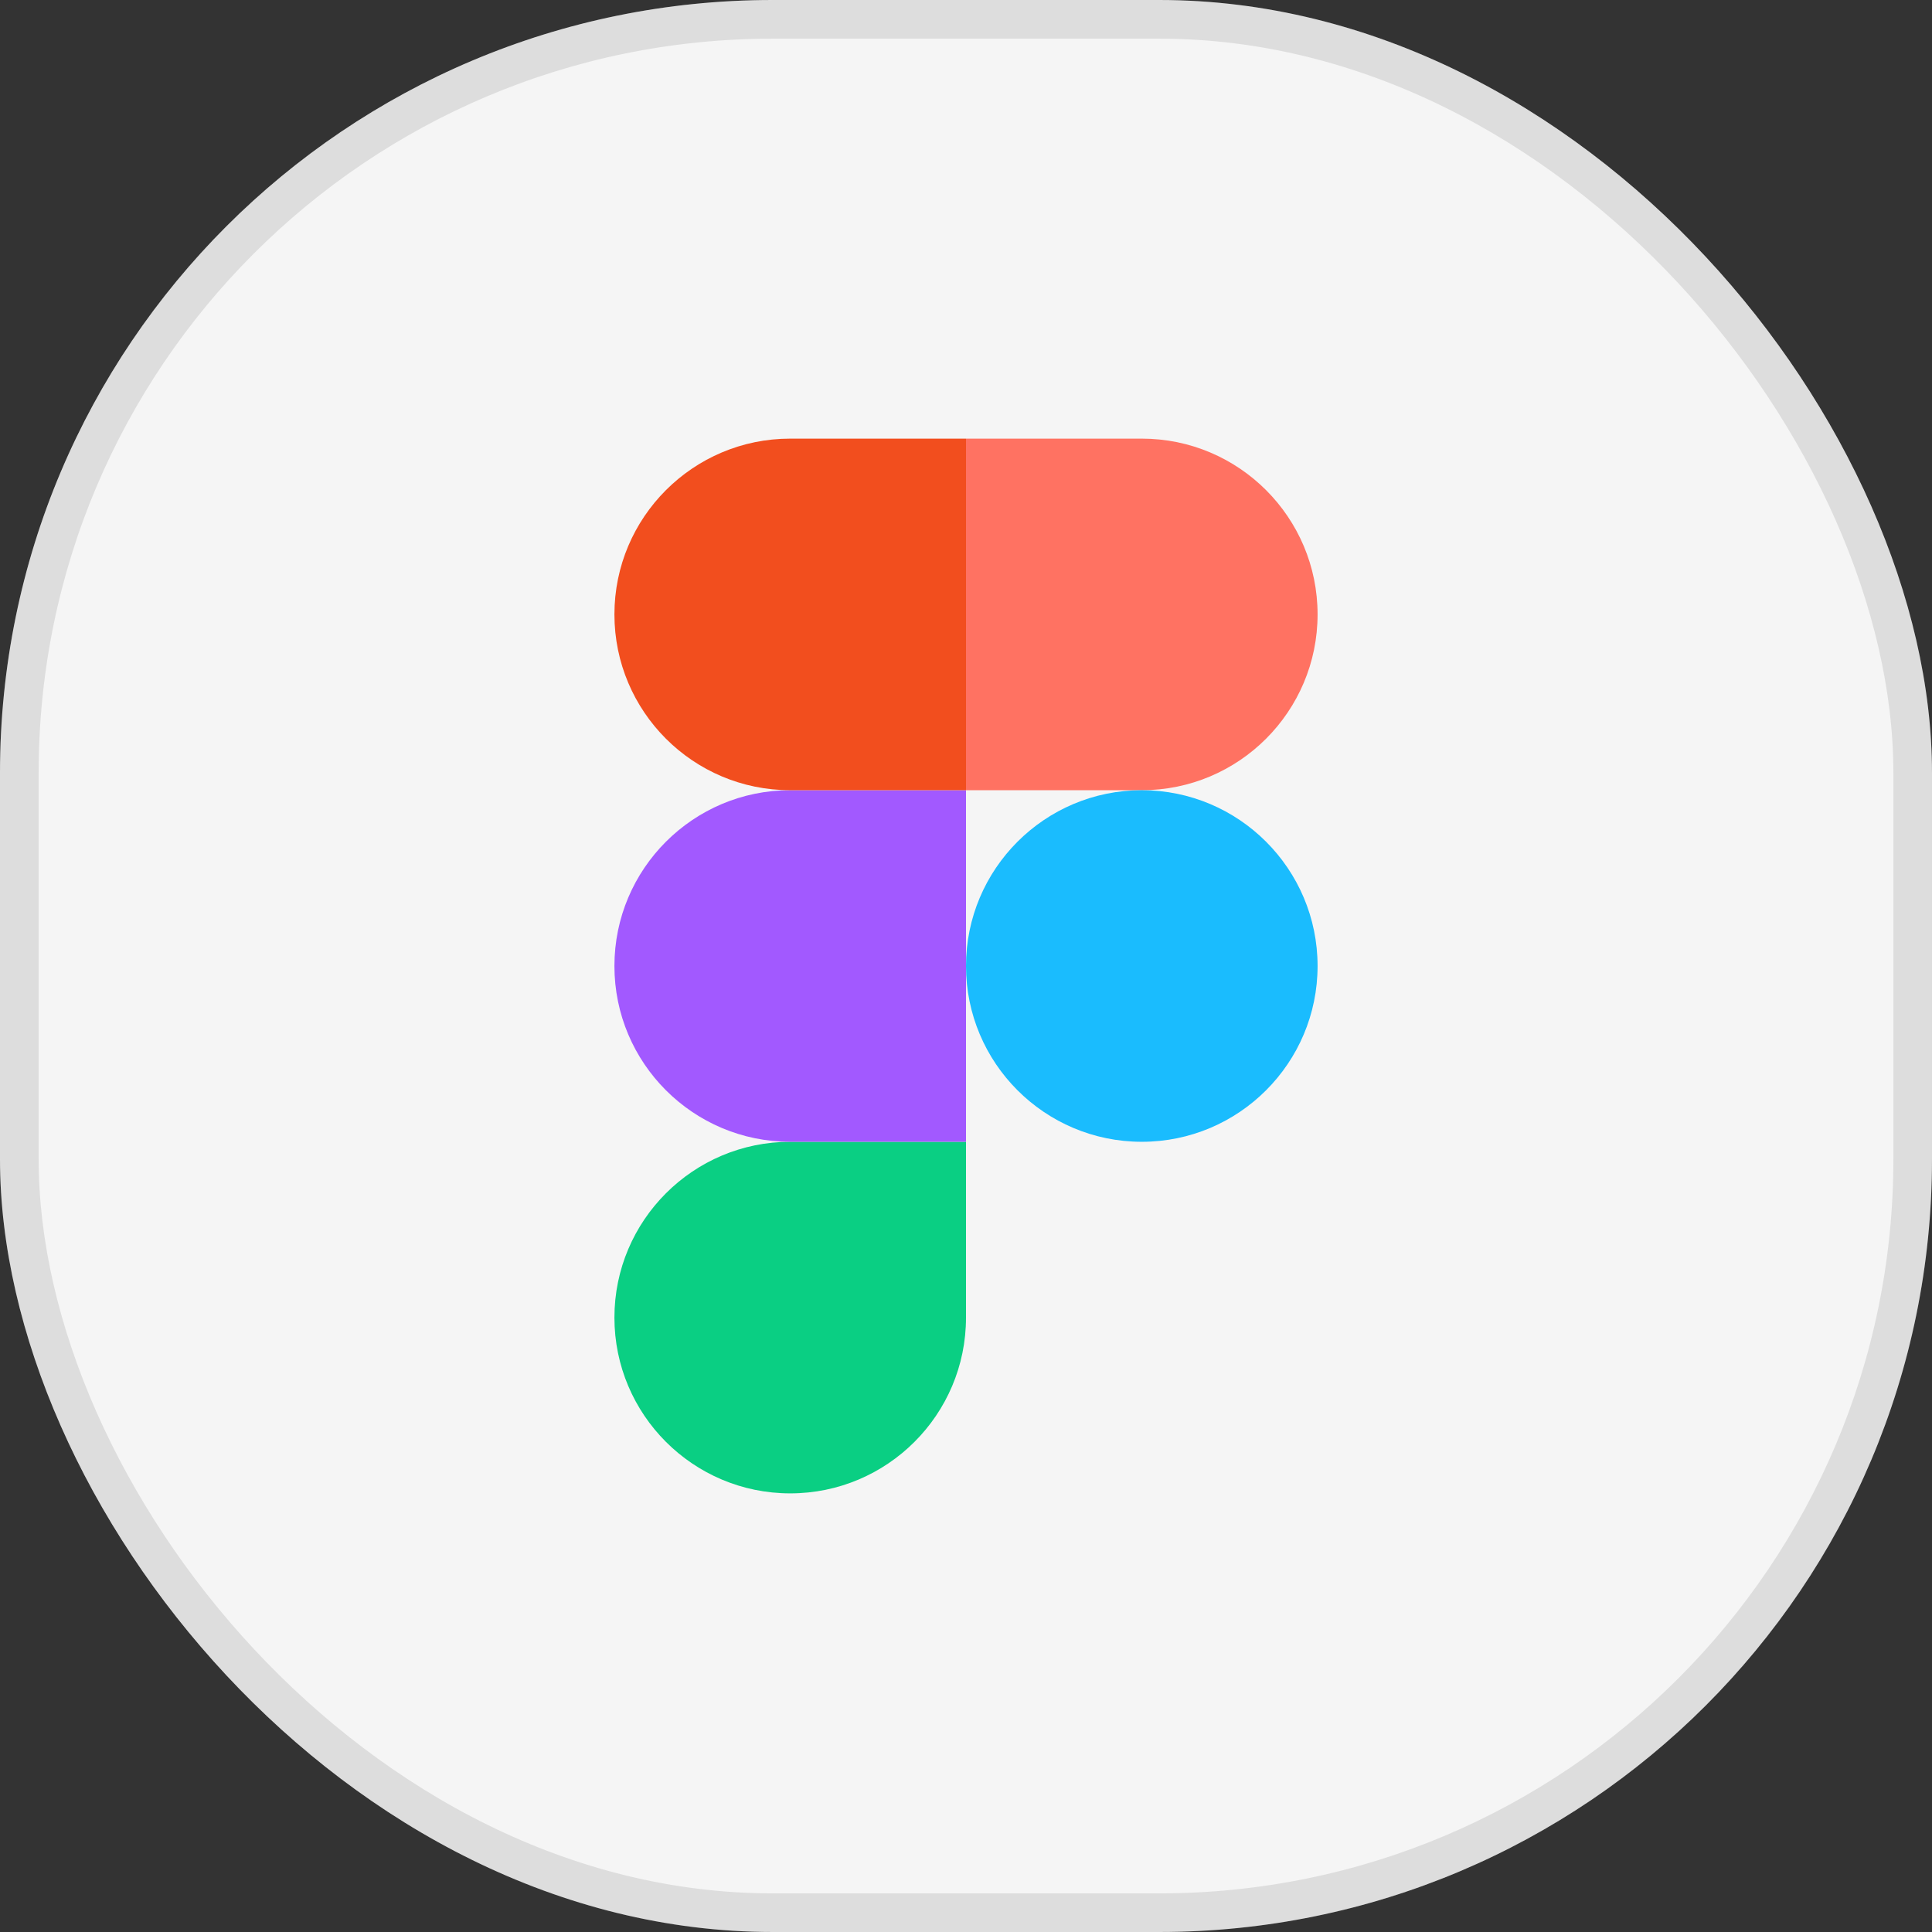
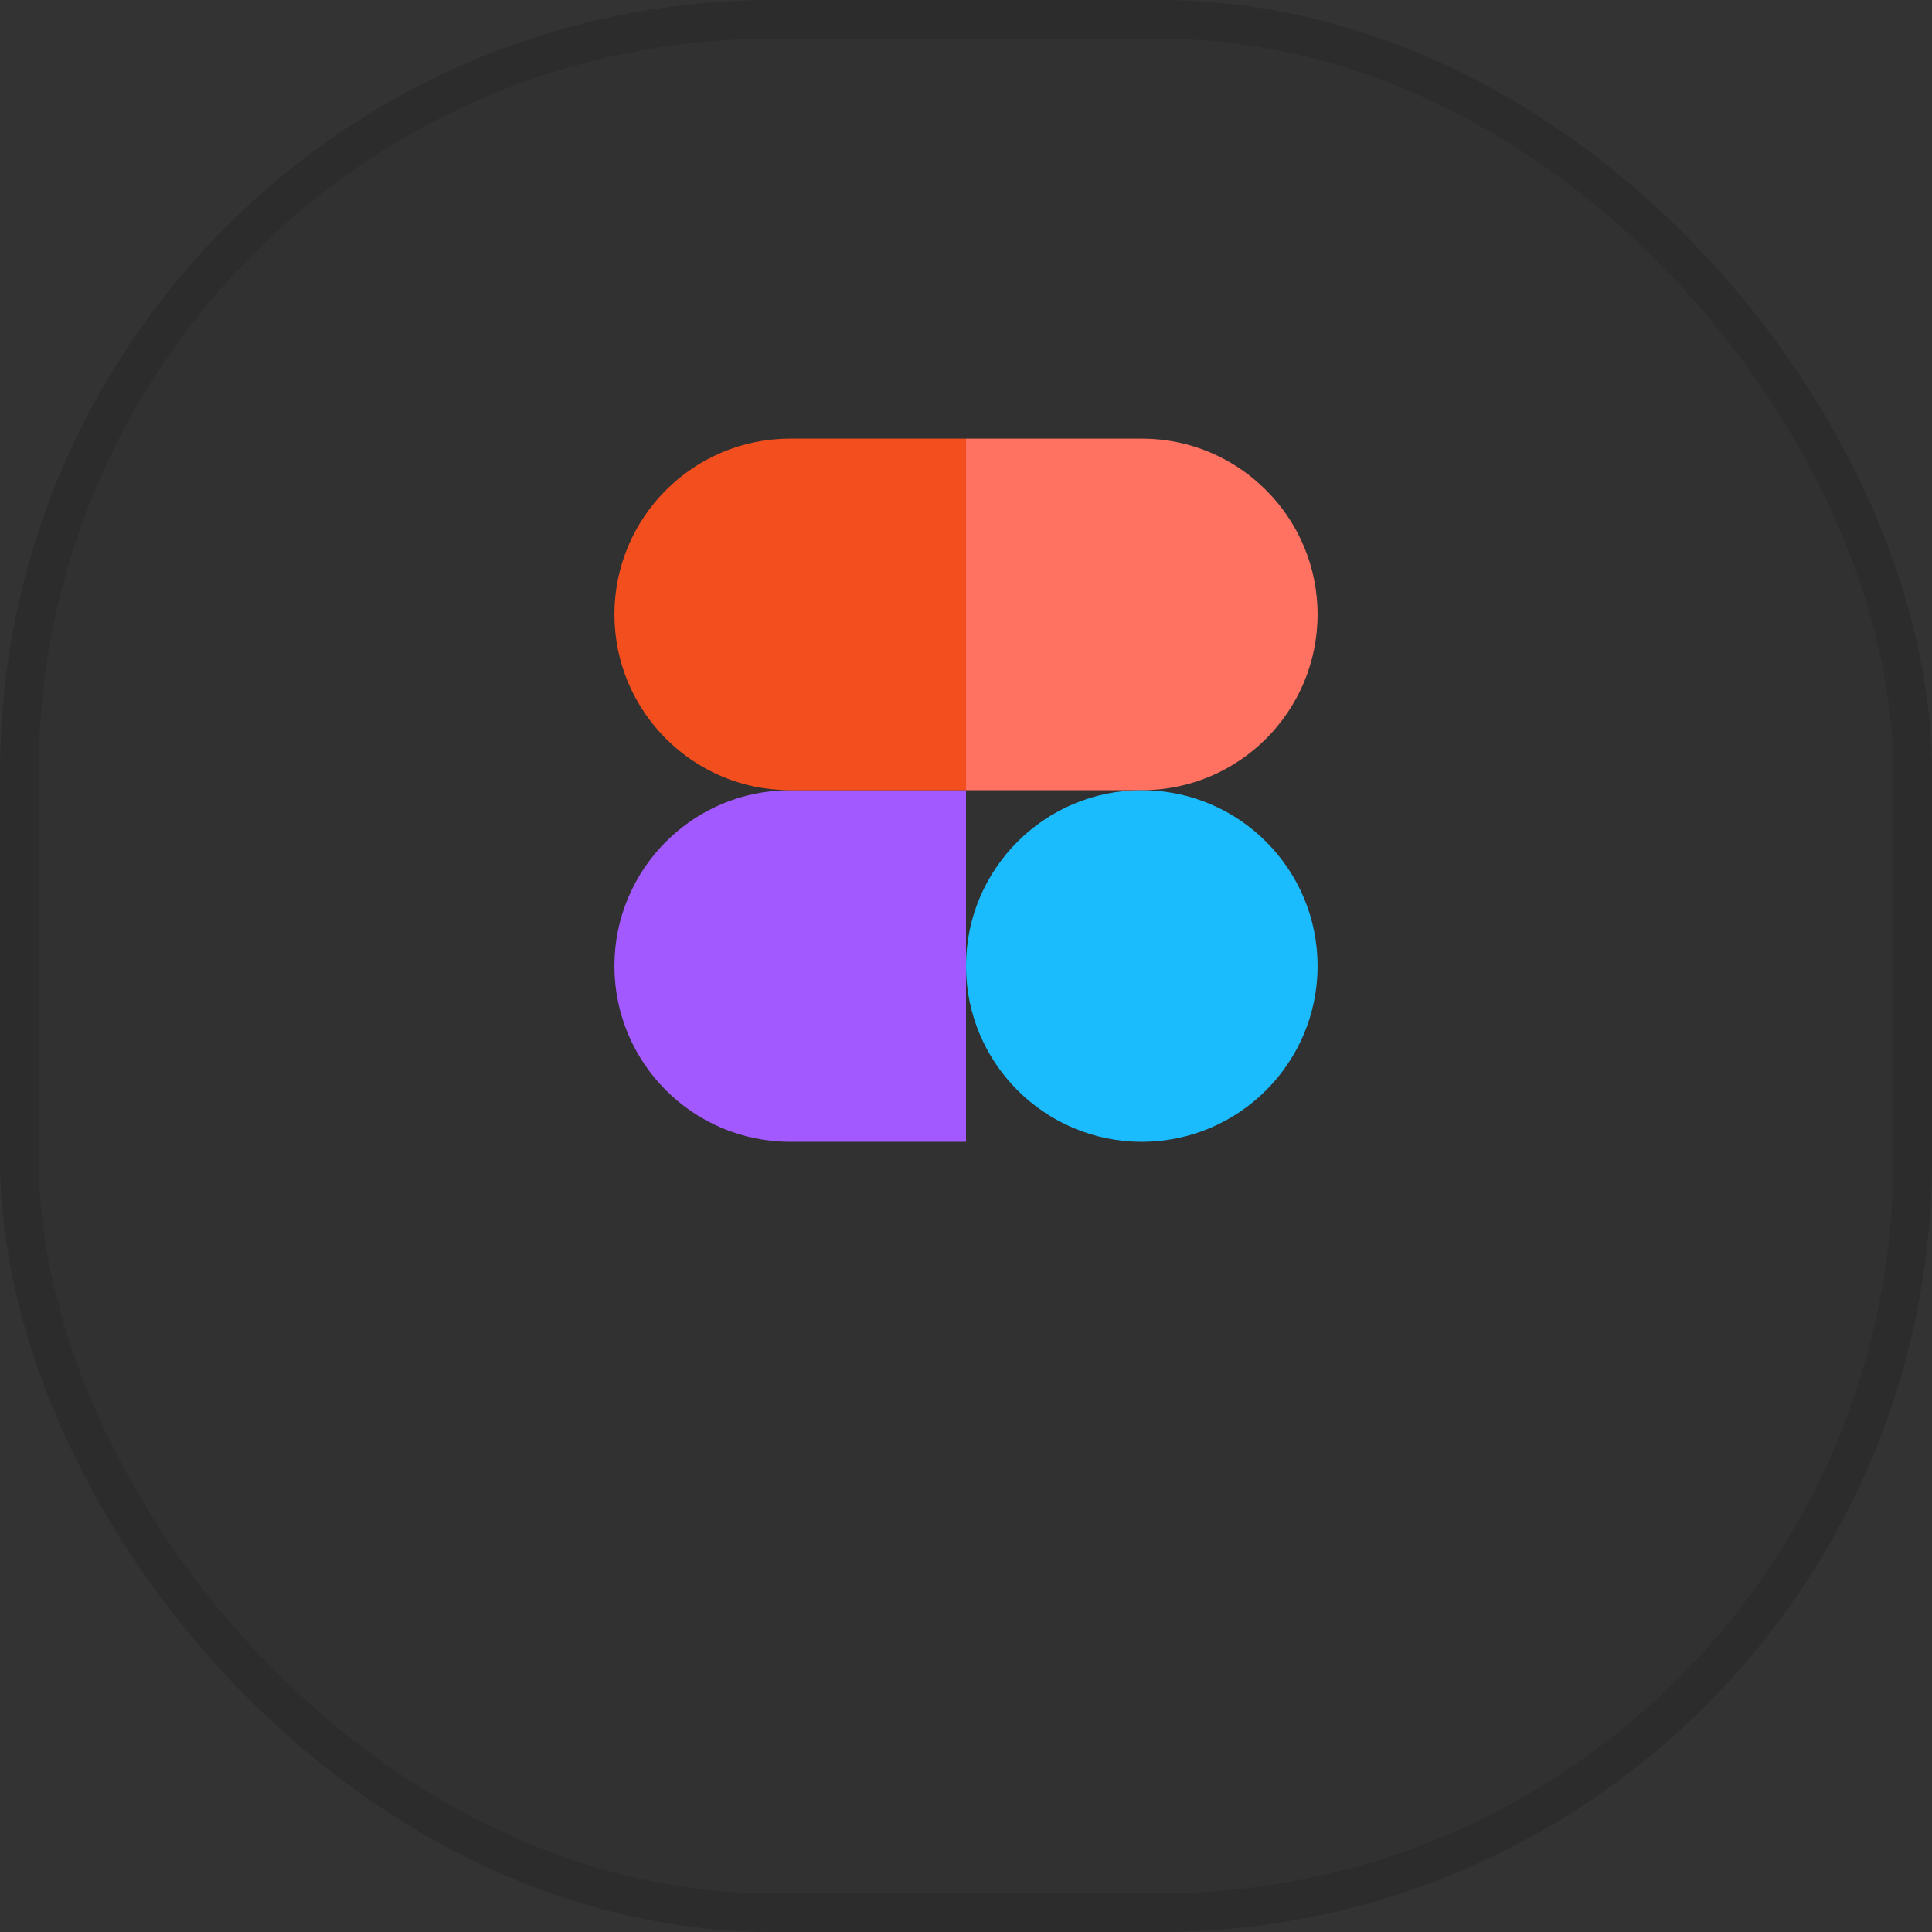
<svg xmlns="http://www.w3.org/2000/svg" fill="none" height="100%" overflow="visible" preserveAspectRatio="none" style="display: block;" viewBox="0 0 54.952 54.952" width="100%">
  <rect x="0" y="0" width="54.952" height="54.952" fill="#333333" stroke="none" />
  <g data-figma-bg-blur-radius="15.3864" id="Frame 10">
-     <rect fill="white" height="54.952" rx="21.981" width="54.952" />
    <rect fill="black" fill-opacity="0.04" height="54.952" rx="21.981" width="54.952" />
    <rect height="53.853" rx="21.431" stroke="black" stroke-opacity="0.1" stroke-width="1.099" width="53.853" x="0.55" y="0.55" />
    <g id="Vector">
-       <path d="M22.476 42.476C25.236 42.476 27.476 40.236 27.476 37.476V32.476H22.476C19.716 32.476 17.476 34.716 17.476 37.476C17.476 40.236 19.716 42.476 22.476 42.476Z" fill="#0ACF83" />
      <path d="M17.476 27.476C17.476 24.716 19.716 22.476 22.476 22.476H27.476V32.476H22.476C19.716 32.476 17.476 30.236 17.476 27.476Z" fill="#A259FF" />
      <path d="M17.476 17.476C17.476 14.716 19.716 12.476 22.476 12.476H27.476V22.476H22.476C19.716 22.476 17.476 20.236 17.476 17.476Z" fill="#F24E1E" />
      <path d="M27.476 12.476H32.476C35.236 12.476 37.476 14.716 37.476 17.476C37.476 20.236 35.236 22.476 32.476 22.476L27.476 22.476V12.476Z" fill="#FF7262" />
      <path d="M37.476 27.476C37.476 30.236 35.236 32.476 32.476 32.476C29.716 32.476 27.476 30.236 27.476 27.476C27.476 24.716 29.716 22.476 32.476 22.476C35.236 22.476 37.476 24.716 37.476 27.476Z" fill="#1ABCFE" />
    </g>
  </g>
  <defs>
    <clipPath id="bgblur_0_0_29_clip_path" transform="translate(15.386 15.386)">
      <rect height="54.952" rx="21.981" width="54.952" />
    </clipPath>
  </defs>
</svg>